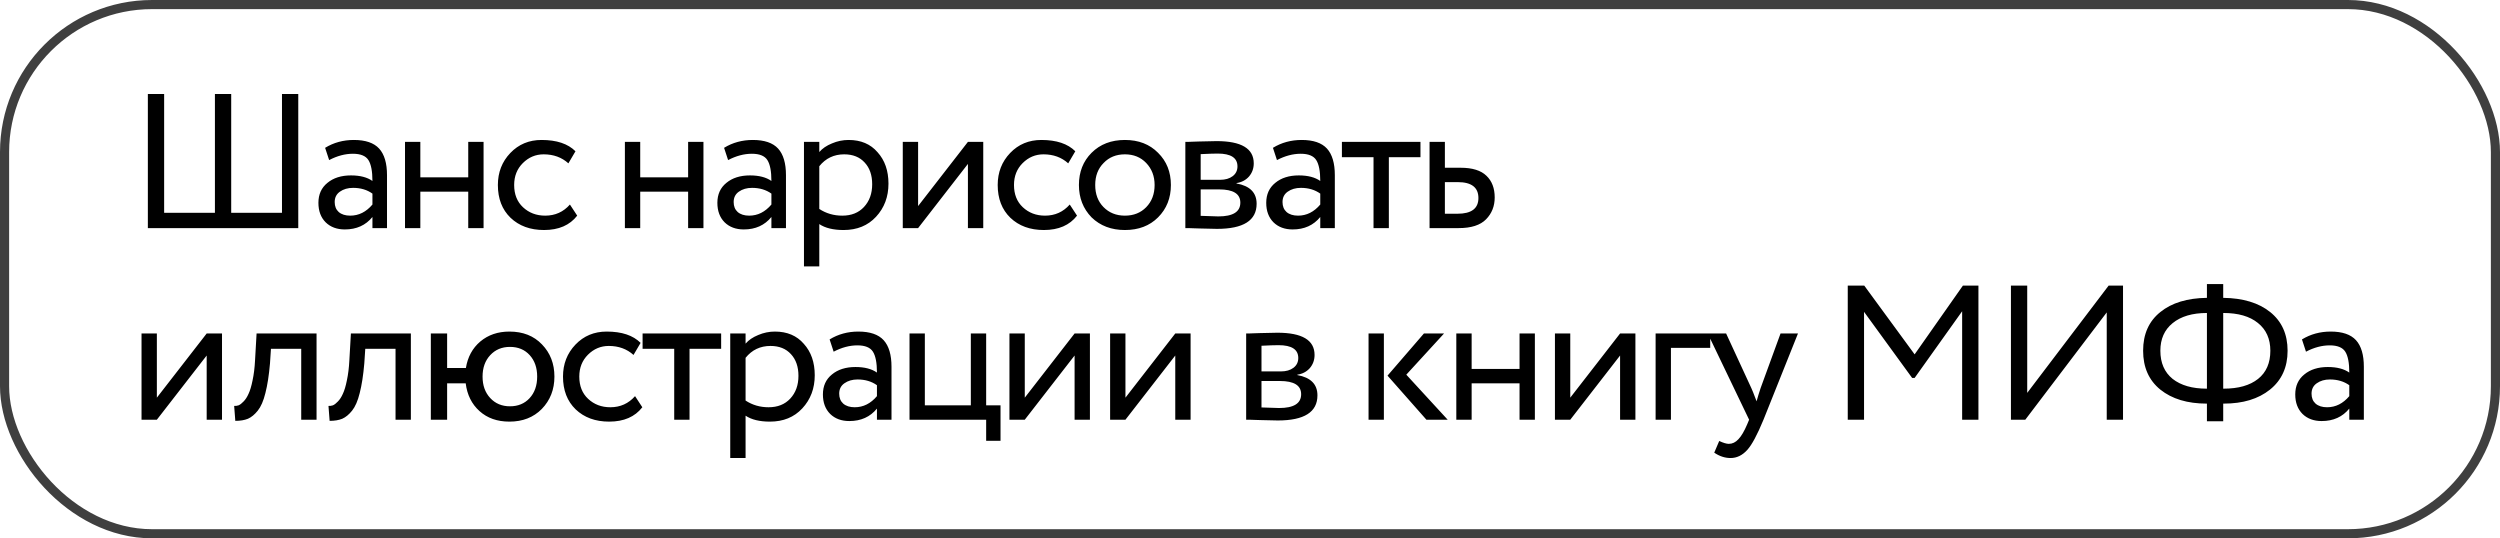
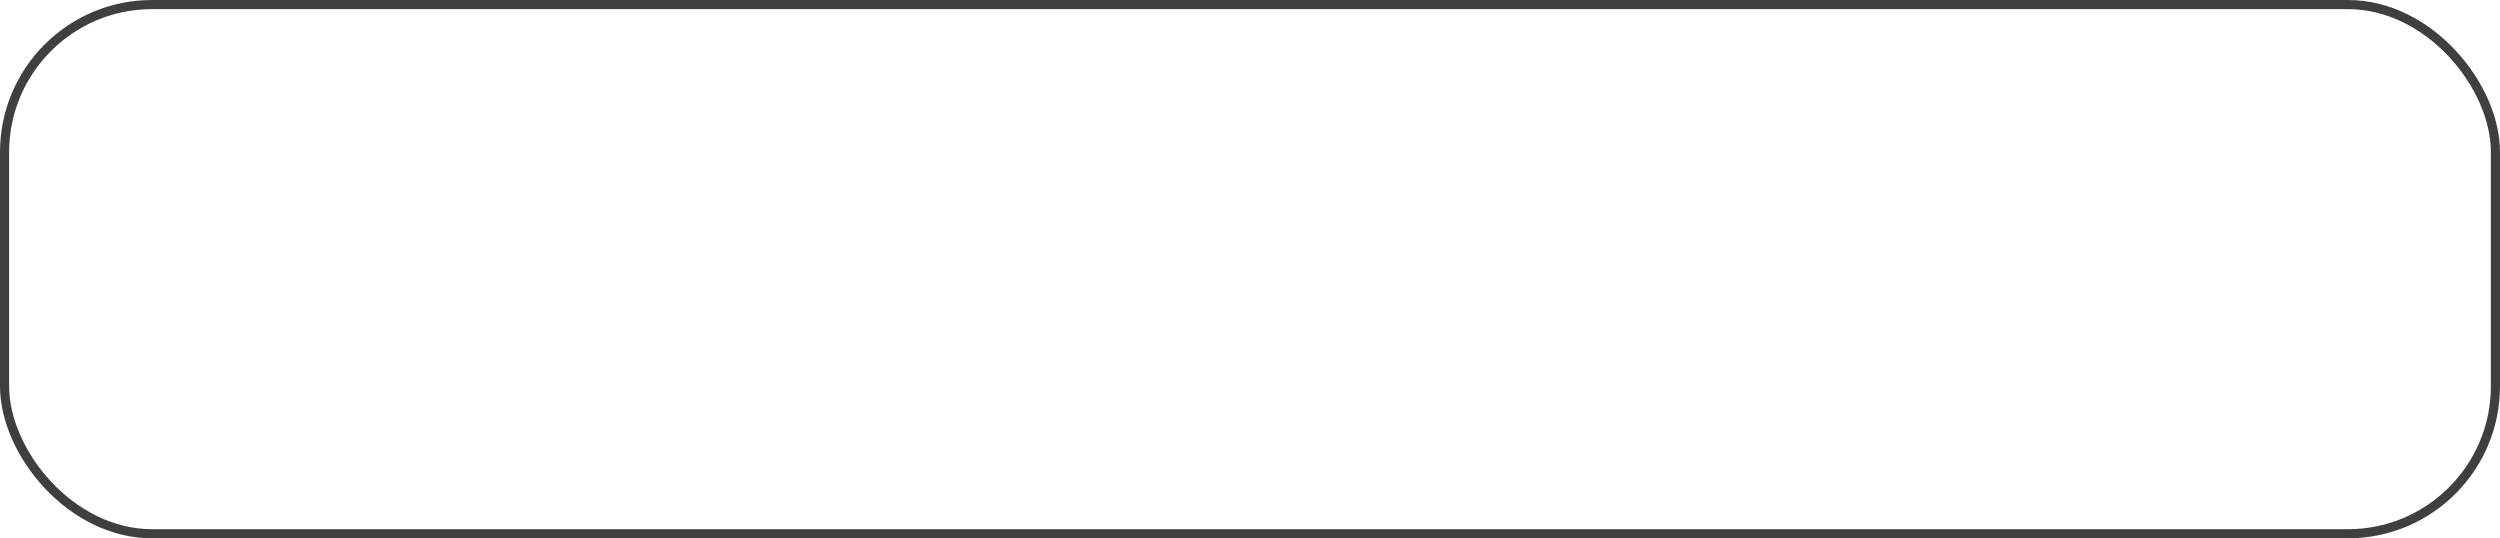
<svg xmlns="http://www.w3.org/2000/svg" width="274" height="59" viewBox="0 0 274 59" fill="none">
  <rect x="0.5" y="0.5" width="273" height="58" rx="16.17" stroke="#3F3F3F" />
-   <path d="M32.69 25H16.205V10.3H17.99V23.32H23.555V10.3H25.34V23.32H30.905V10.3H32.69V25ZM36.074 17.545L35.633 16.201C36.571 15.627 37.62 15.34 38.782 15.34C40.056 15.34 40.98 15.655 41.554 16.285C42.129 16.915 42.416 17.888 42.416 19.204V25H40.819V23.782C40.078 24.692 39.069 25.147 37.795 25.147C36.928 25.147 36.227 24.888 35.696 24.37C35.163 23.838 34.898 23.124 34.898 22.228C34.898 21.304 35.227 20.576 35.885 20.044C36.542 19.498 37.404 19.225 38.468 19.225C39.462 19.225 40.245 19.428 40.819 19.834C40.819 18.77 40.672 18.007 40.379 17.545C40.084 17.083 39.517 16.852 38.678 16.852C37.824 16.852 36.956 17.083 36.074 17.545ZM38.383 23.635C39.322 23.635 40.133 23.229 40.819 22.417V21.22C40.231 20.8 39.525 20.59 38.699 20.59C38.124 20.59 37.642 20.73 37.249 21.01C36.871 21.276 36.682 21.654 36.682 22.144C36.682 22.606 36.83 22.97 37.123 23.236C37.431 23.502 37.852 23.635 38.383 23.635ZM52.999 25H51.319V21.01H46.069V25H44.389V15.55H46.069V19.435H51.319V15.55H52.999V25ZM62.463 22.417L63.261 23.635C62.449 24.685 61.238 25.21 59.628 25.21C58.116 25.21 56.891 24.762 55.953 23.866C55.029 22.97 54.567 21.773 54.567 20.275C54.567 18.889 55.022 17.72 55.932 16.768C56.842 15.816 57.983 15.34 59.355 15.34C61.007 15.34 62.246 15.753 63.072 16.579L62.295 17.902C61.567 17.244 60.664 16.915 59.586 16.915C58.704 16.915 57.941 17.237 57.297 17.881C56.667 18.511 56.352 19.309 56.352 20.275C56.352 21.297 56.674 22.109 57.318 22.711C57.976 23.327 58.788 23.635 59.754 23.635C60.846 23.635 61.749 23.229 62.463 22.417ZM77.098 25H75.418V21.01H70.168V25H68.488V15.55H70.168V19.435H75.418V15.55H77.098V25ZM79.8 17.545L79.359 16.201C80.297 15.627 81.347 15.34 82.509 15.34C83.783 15.34 84.707 15.655 85.281 16.285C85.855 16.915 86.142 17.888 86.142 19.204V25H84.546V23.782C83.804 24.692 82.796 25.147 81.522 25.147C80.654 25.147 79.954 24.888 79.422 24.37C78.89 23.838 78.624 23.124 78.624 22.228C78.624 21.304 78.953 20.576 79.611 20.044C80.269 19.498 81.13 19.225 82.194 19.225C83.188 19.225 83.972 19.428 84.546 19.834C84.546 18.77 84.399 18.007 84.105 17.545C83.811 17.083 83.244 16.852 82.404 16.852C81.55 16.852 80.682 17.083 79.8 17.545ZM82.11 23.635C83.048 23.635 83.86 23.229 84.546 22.417V21.22C83.958 20.8 83.251 20.59 82.425 20.59C81.851 20.59 81.368 20.73 80.976 21.01C80.598 21.276 80.409 21.654 80.409 22.144C80.409 22.606 80.556 22.97 80.85 23.236C81.158 23.502 81.578 23.635 82.11 23.635ZM89.795 29.2H88.115V15.55H89.795V16.663C90.131 16.271 90.593 15.956 91.181 15.718C91.769 15.466 92.378 15.34 93.008 15.34C94.352 15.34 95.409 15.788 96.179 16.684C96.977 17.566 97.376 18.714 97.376 20.128C97.376 21.57 96.921 22.781 96.011 23.761C95.115 24.727 93.932 25.21 92.462 25.21C91.328 25.21 90.439 24.993 89.795 24.559V29.2ZM92.525 16.915C91.405 16.915 90.495 17.349 89.795 18.217V22.9C90.537 23.39 91.377 23.635 92.315 23.635C93.309 23.635 94.1 23.32 94.688 22.69C95.29 22.046 95.591 21.213 95.591 20.191C95.591 19.197 95.318 18.406 94.772 17.818C94.226 17.216 93.477 16.915 92.525 16.915ZM106.084 17.965L100.624 25H98.944V15.55H100.624V22.585L106.084 15.55H107.764V25H106.084V17.965ZM117.244 22.417L118.042 23.635C117.23 24.685 116.019 25.21 114.409 25.21C112.897 25.21 111.672 24.762 110.734 23.866C109.81 22.97 109.348 21.773 109.348 20.275C109.348 18.889 109.803 17.72 110.713 16.768C111.623 15.816 112.764 15.34 114.136 15.34C115.788 15.34 117.027 15.753 117.853 16.579L117.076 17.902C116.348 17.244 115.445 16.915 114.367 16.915C113.485 16.915 112.722 17.237 112.078 17.881C111.448 18.511 111.133 19.309 111.133 20.275C111.133 21.297 111.455 22.109 112.099 22.711C112.757 23.327 113.569 23.635 114.535 23.635C115.627 23.635 116.53 23.229 117.244 22.417ZM119.636 23.824C118.712 22.872 118.25 21.689 118.25 20.275C118.25 18.847 118.712 17.671 119.636 16.747C120.574 15.809 121.792 15.34 123.29 15.34C124.788 15.34 125.999 15.809 126.923 16.747C127.861 17.671 128.33 18.847 128.33 20.275C128.33 21.703 127.861 22.886 126.923 23.824C125.999 24.748 124.788 25.21 123.29 25.21C121.806 25.21 120.588 24.748 119.636 23.824ZM120.959 17.86C120.343 18.476 120.035 19.281 120.035 20.275C120.035 21.269 120.336 22.074 120.938 22.69C121.554 23.32 122.338 23.635 123.29 23.635C124.242 23.635 125.019 23.327 125.621 22.711C126.237 22.081 126.545 21.269 126.545 20.275C126.545 19.309 126.237 18.504 125.621 17.86C125.019 17.23 124.242 16.915 123.29 16.915C122.338 16.915 121.561 17.23 120.959 17.86ZM129.914 25V15.55C129.984 15.55 130.082 15.55 130.208 15.55C130.334 15.536 130.516 15.529 130.754 15.529C130.992 15.515 131.209 15.508 131.405 15.508C132.441 15.48 133.085 15.466 133.337 15.466C136.053 15.466 137.411 16.278 137.411 17.902C137.411 18.462 137.236 18.945 136.886 19.351C136.536 19.743 136.081 19.981 135.521 20.065V20.107C136.991 20.373 137.726 21.115 137.726 22.333C137.726 24.167 136.277 25.084 133.379 25.084C133.239 25.084 132.623 25.07 131.531 25.042C131.321 25.042 131.09 25.035 130.838 25.021C130.586 25.021 130.39 25.014 130.25 25C130.11 25 129.998 25 129.914 25ZM133.61 20.758H131.594V23.656C132.602 23.698 133.246 23.719 133.526 23.719C135.136 23.719 135.941 23.215 135.941 22.207C135.941 21.241 135.164 20.758 133.61 20.758ZM133.463 16.831C133.057 16.831 132.434 16.852 131.594 16.894V19.708H133.715C134.289 19.708 134.751 19.575 135.101 19.309C135.451 19.043 135.626 18.686 135.626 18.238C135.626 17.3 134.905 16.831 133.463 16.831ZM139.955 17.545L139.514 16.201C140.452 15.627 141.502 15.34 142.664 15.34C143.938 15.34 144.862 15.655 145.436 16.285C146.01 16.915 146.297 17.888 146.297 19.204V25H144.701V23.782C143.959 24.692 142.951 25.147 141.677 25.147C140.809 25.147 140.109 24.888 139.577 24.37C139.045 23.838 138.779 23.124 138.779 22.228C138.779 21.304 139.108 20.576 139.766 20.044C140.424 19.498 141.285 19.225 142.349 19.225C143.343 19.225 144.127 19.428 144.701 19.834C144.701 18.77 144.554 18.007 144.26 17.545C143.966 17.083 143.399 16.852 142.559 16.852C141.705 16.852 140.837 17.083 139.955 17.545ZM142.265 23.635C143.203 23.635 144.015 23.229 144.701 22.417V21.22C144.113 20.8 143.406 20.59 142.58 20.59C142.006 20.59 141.523 20.73 141.131 21.01C140.753 21.276 140.564 21.654 140.564 22.144C140.564 22.606 140.711 22.97 141.005 23.236C141.313 23.502 141.733 23.635 142.265 23.635ZM150.538 17.23H147.073V15.55H155.683V17.23H152.218V25H150.538V17.23ZM159.871 25H156.679V15.55H158.359V18.385H160.081C161.369 18.385 162.314 18.679 162.916 19.267C163.518 19.841 163.819 20.632 163.819 21.64C163.819 22.592 163.504 23.39 162.874 24.034C162.244 24.678 161.243 25 159.871 25ZM159.766 19.96H158.359V23.425H159.745C161.271 23.425 162.034 22.851 162.034 21.703C162.034 20.541 161.278 19.96 159.766 19.96ZM22.652 38.965L17.192 46H15.512V36.55H17.192V43.585L22.652 36.55H24.332V46H22.652V38.965ZM34.694 46H33.014V38.23H29.696L29.591 39.826C29.479 41.128 29.311 42.213 29.087 43.081C28.877 43.935 28.597 44.579 28.247 45.013C27.911 45.433 27.554 45.727 27.176 45.895C26.798 46.049 26.336 46.126 25.79 46.126L25.664 44.488C25.818 44.502 25.979 44.481 26.147 44.425C26.315 44.355 26.497 44.215 26.693 44.005C26.903 43.795 27.085 43.515 27.239 43.165C27.407 42.815 27.554 42.325 27.68 41.695C27.82 41.051 27.911 40.316 27.953 39.49L28.121 36.55H34.694V46ZM45.031 46H43.351V38.23H40.033L39.928 39.826C39.816 41.128 39.648 42.213 39.424 43.081C39.214 43.935 38.934 44.579 38.584 45.013C38.248 45.433 37.891 45.727 37.513 45.895C37.135 46.049 36.673 46.126 36.127 46.126L36.001 44.488C36.155 44.502 36.316 44.481 36.484 44.425C36.652 44.355 36.834 44.215 37.03 44.005C37.24 43.795 37.422 43.515 37.576 43.165C37.744 42.815 37.891 42.325 38.017 41.695C38.157 41.051 38.248 40.316 38.29 39.49L38.458 36.55H45.031V46ZM49.005 46H47.219V36.55H49.005V40.33H51.062C51.258 39.126 51.783 38.16 52.638 37.432C53.505 36.704 54.569 36.34 55.83 36.34C57.313 36.34 58.504 36.809 59.4 37.747C60.309 38.685 60.764 39.861 60.764 41.275C60.764 42.689 60.303 43.872 59.379 44.824C58.468 45.748 57.285 46.21 55.83 46.21C54.499 46.21 53.407 45.825 52.553 45.055C51.7 44.285 51.196 43.27 51.041 42.01H49.005V46ZM53.73 38.923C53.169 39.525 52.889 40.309 52.889 41.275C52.889 42.241 53.169 43.025 53.73 43.627C54.289 44.229 55.011 44.53 55.892 44.53C56.775 44.53 57.489 44.236 58.035 43.648C58.594 43.046 58.874 42.255 58.874 41.275C58.874 40.309 58.602 39.525 58.056 38.923C57.51 38.321 56.788 38.02 55.892 38.02C55.011 38.02 54.289 38.321 53.73 38.923ZM69.601 43.417L70.399 44.635C69.587 45.685 68.376 46.21 66.766 46.21C65.254 46.21 64.029 45.762 63.091 44.866C62.167 43.97 61.705 42.773 61.705 41.275C61.705 39.889 62.16 38.72 63.07 37.768C63.98 36.816 65.121 36.34 66.493 36.34C68.145 36.34 69.384 36.753 70.21 37.579L69.433 38.902C68.705 38.244 67.802 37.915 66.724 37.915C65.842 37.915 65.079 38.237 64.435 38.881C63.805 39.511 63.49 40.309 63.49 41.275C63.49 42.297 63.812 43.109 64.456 43.711C65.114 44.327 65.926 44.635 66.892 44.635C67.984 44.635 68.887 44.229 69.601 43.417ZM73.894 38.23H70.428V36.55H79.038V38.23H75.573V46H73.894V38.23ZM81.715 50.2H80.034V36.55H81.715V37.663C82.05 37.271 82.513 36.956 83.1 36.718C83.689 36.466 84.297 36.34 84.927 36.34C86.272 36.34 87.329 36.788 88.099 37.684C88.897 38.566 89.296 39.714 89.296 41.128C89.296 42.57 88.841 43.781 87.93 44.761C87.034 45.727 85.852 46.21 84.382 46.21C83.248 46.21 82.359 45.993 81.715 45.559V50.2ZM84.445 37.915C83.325 37.915 82.415 38.349 81.715 39.217V43.9C82.457 44.39 83.296 44.635 84.234 44.635C85.228 44.635 86.019 44.32 86.608 43.69C87.21 43.046 87.51 42.213 87.51 41.191C87.51 40.197 87.237 39.406 86.692 38.818C86.145 38.216 85.397 37.915 84.445 37.915ZM91.367 38.545L90.926 37.201C91.864 36.627 92.914 36.34 94.076 36.34C95.35 36.34 96.274 36.655 96.848 37.285C97.422 37.915 97.709 38.888 97.709 40.204V46H96.113V44.782C95.371 45.692 94.363 46.147 93.089 46.147C92.221 46.147 91.521 45.888 90.989 45.37C90.457 44.838 90.191 44.124 90.191 43.228C90.191 42.304 90.52 41.576 91.178 41.044C91.836 40.498 92.697 40.225 93.761 40.225C94.755 40.225 95.539 40.428 96.113 40.834C96.113 39.77 95.966 39.007 95.672 38.545C95.378 38.083 94.811 37.852 93.971 37.852C93.117 37.852 92.249 38.083 91.367 38.545ZM93.677 44.635C94.615 44.635 95.427 44.229 96.113 43.417V42.22C95.525 41.8 94.818 41.59 93.992 41.59C93.418 41.59 92.935 41.73 92.543 42.01C92.165 42.276 91.976 42.654 91.976 43.144C91.976 43.606 92.123 43.97 92.417 44.236C92.725 44.502 93.145 44.635 93.677 44.635ZM108.083 46H99.683V36.55H101.363V44.425H106.403V36.55H108.083V44.425H109.658V48.31H108.083V46ZM117.775 38.965L112.315 46H110.635V36.55H112.315V43.585L117.775 36.55H119.455V46H117.775V38.965ZM128.809 38.965L123.349 46H121.669V36.55H123.349V43.585L128.809 36.55H130.489V46H128.809V38.965ZM136.579 46V36.55C136.649 36.55 136.747 36.55 136.873 36.55C136.999 36.536 137.181 36.529 137.419 36.529C137.657 36.515 137.874 36.508 138.07 36.508C139.106 36.48 139.75 36.466 140.002 36.466C142.718 36.466 144.076 37.278 144.076 38.902C144.076 39.462 143.901 39.945 143.551 40.351C143.201 40.743 142.746 40.981 142.186 41.065V41.107C143.656 41.373 144.391 42.115 144.391 43.333C144.391 45.167 142.942 46.084 140.044 46.084C139.904 46.084 139.288 46.07 138.196 46.042C137.986 46.042 137.755 46.035 137.503 46.021C137.251 46.021 137.055 46.014 136.915 46C136.775 46 136.663 46 136.579 46ZM140.275 41.758H138.259V44.656C139.267 44.698 139.911 44.719 140.191 44.719C141.801 44.719 142.606 44.215 142.606 43.207C142.606 42.241 141.829 41.758 140.275 41.758ZM140.128 37.831C139.722 37.831 139.099 37.852 138.259 37.894V40.708H140.38C140.954 40.708 141.416 40.575 141.766 40.309C142.116 40.043 142.291 39.686 142.291 39.238C142.291 38.3 141.57 37.831 140.128 37.831ZM156.062 36.55H158.267L154.13 41.065L158.666 46H156.335L152.072 41.17L156.062 36.55ZM151.673 46H149.993V36.55H151.673V46ZM168.222 46H166.542V42.01H161.292V46H159.612V36.55H161.292V40.435H166.542V36.55H168.222V46ZM177.561 38.965L172.101 46H170.421V36.55H172.101V43.585L177.561 36.55H179.241V46H177.561V38.965ZM183.135 46H181.455V36.55H187.44V38.125H183.135V46ZM195.147 36.55H197.058L193.278 46C192.592 47.666 191.997 48.772 191.493 49.318C190.961 49.906 190.352 50.2 189.666 50.2C189.05 50.2 188.455 50.004 187.881 49.612L188.427 48.331C188.875 48.541 189.225 48.646 189.477 48.646C189.869 48.646 190.219 48.478 190.527 48.142C190.849 47.806 191.171 47.26 191.493 46.504L191.703 46L187.167 36.55H189.183L191.955 42.556C192.011 42.654 192.2 43.13 192.522 43.984C192.648 43.522 192.795 43.039 192.963 42.535L195.147 36.55ZM204.299 46H202.514V31.3H204.32L209.843 38.839L215.135 31.3H216.836V46H215.051V34.114L209.843 41.422H209.57L204.299 34.177V46ZM230.898 34.24L221.973 46H220.398V31.3H222.183V43.06L231.108 31.3H232.683V46H230.898V34.24ZM243.664 46.168H241.879V44.236H241.858C239.744 44.236 238.05 43.725 236.776 42.703C235.516 41.681 234.886 40.26 234.886 38.44C234.886 36.62 235.516 35.206 236.776 34.198C238.022 33.19 239.723 32.672 241.879 32.644V31.132H243.664V32.644C245.834 32.672 247.549 33.19 248.809 34.198C250.083 35.22 250.72 36.634 250.72 38.44C250.72 40.246 250.076 41.667 248.788 42.703C247.514 43.725 245.827 44.236 243.727 44.236H243.664V46.168ZM243.685 34.303H243.664V42.598H243.706C245.33 42.598 246.59 42.241 247.486 41.527C248.382 40.813 248.83 39.784 248.83 38.44C248.83 37.138 248.375 36.123 247.465 35.395C246.569 34.667 245.309 34.303 243.685 34.303ZM236.776 38.44C236.776 39.77 237.224 40.799 238.12 41.527C239.03 42.241 240.276 42.598 241.858 42.598H241.879V34.303C240.283 34.303 239.03 34.674 238.12 35.416C237.224 36.144 236.776 37.152 236.776 38.44ZM252.736 38.545L252.295 37.201C253.233 36.627 254.283 36.34 255.445 36.34C256.719 36.34 257.643 36.655 258.217 37.285C258.791 37.915 259.078 38.888 259.078 40.204V46H257.482V44.782C256.74 45.692 255.732 46.147 254.458 46.147C253.59 46.147 252.89 45.888 252.358 45.37C251.826 44.838 251.56 44.124 251.56 43.228C251.56 42.304 251.889 41.576 252.547 41.044C253.205 40.498 254.066 40.225 255.13 40.225C256.124 40.225 256.908 40.428 257.482 40.834C257.482 39.77 257.335 39.007 257.041 38.545C256.747 38.083 256.18 37.852 255.34 37.852C254.486 37.852 253.618 38.083 252.736 38.545ZM255.046 44.635C255.984 44.635 256.796 44.229 257.482 43.417V42.22C256.894 41.8 256.187 41.59 255.361 41.59C254.787 41.59 254.304 41.73 253.912 42.01C253.534 42.276 253.345 42.654 253.345 43.144C253.345 43.606 253.492 43.97 253.786 44.236C254.094 44.502 254.514 44.635 255.046 44.635Z" fill="black" />
</svg>